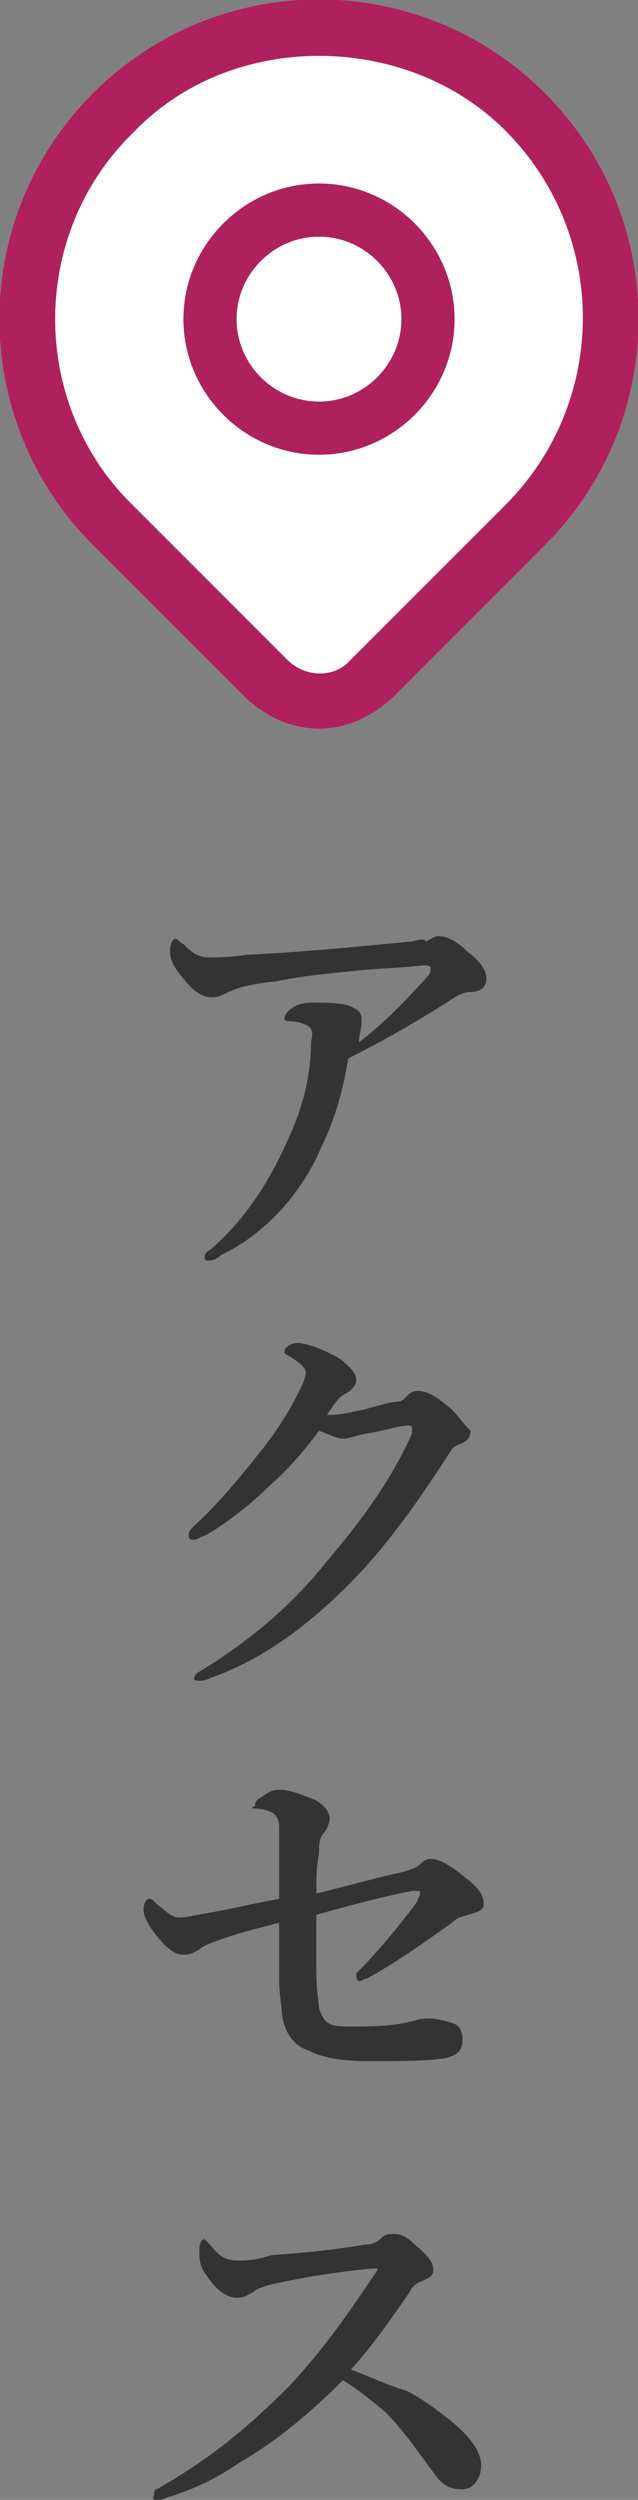
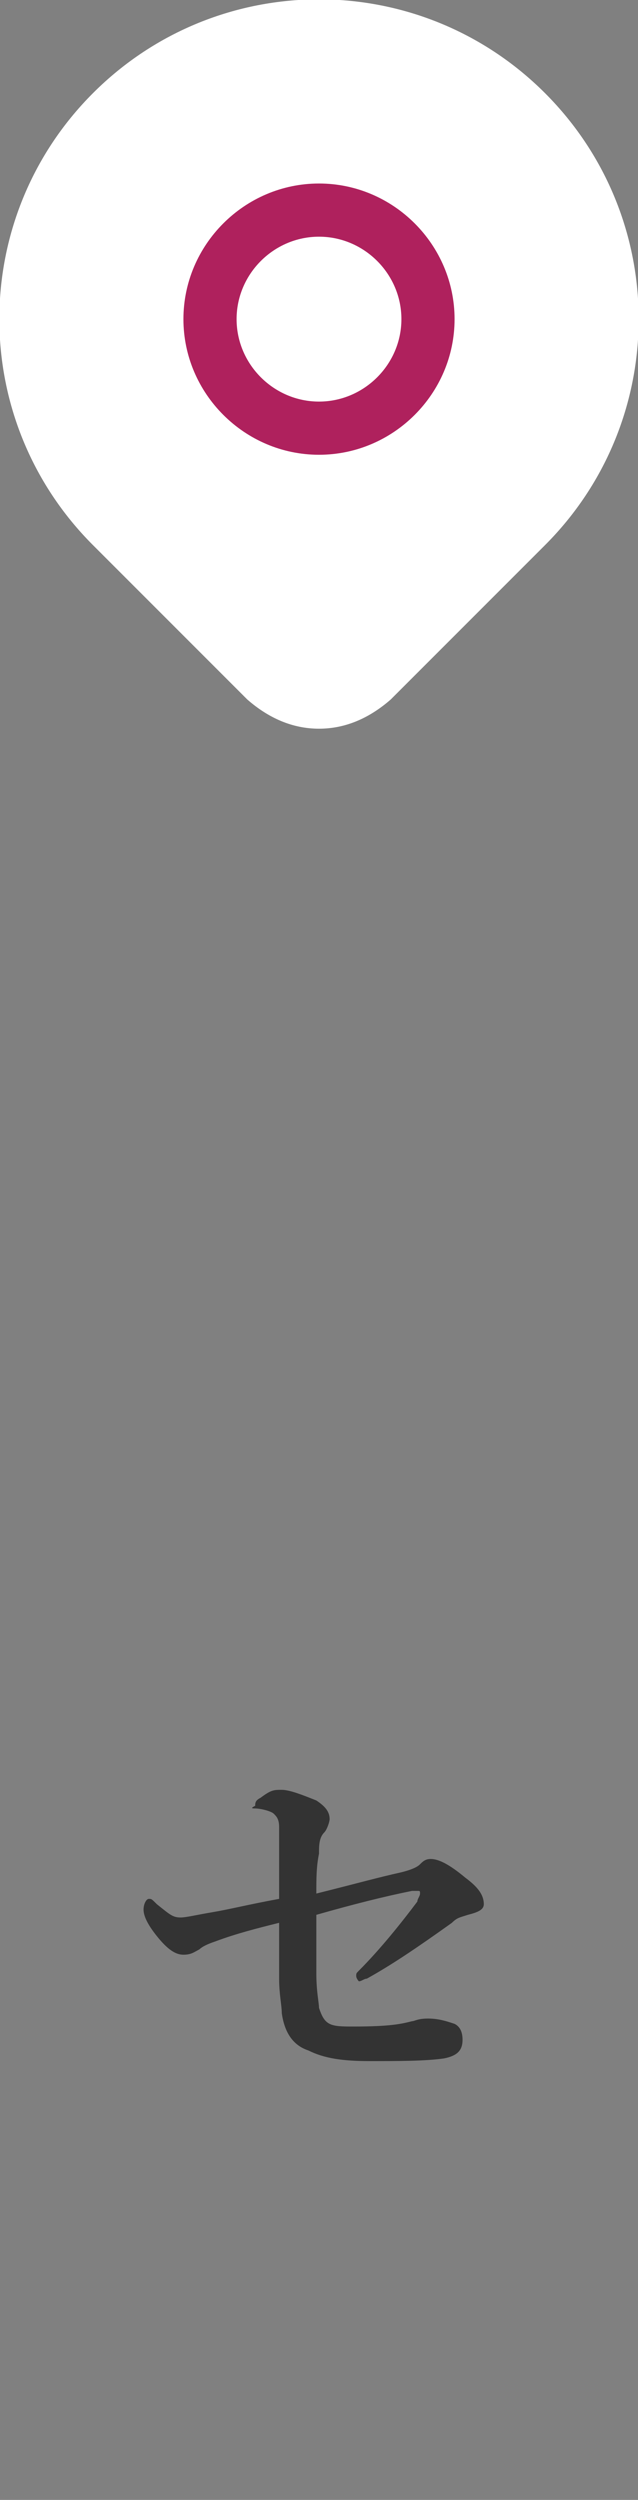
<svg xmlns="http://www.w3.org/2000/svg" version="1.1" id="レイヤー_1" x="0px" y="0px" width="24px" height="94px" viewBox="0 0 24 94" style="enable-background:new 0 0 24 94;" xml:space="preserve">
  <rect x="0" y="0" width="24" height="94" fill="#808080" stroke="none" />
  <style type="text/css">
	.st0{fill:#FFFFFF;}
	.st1{fill:#AF215D;}
	.st2{fill:#333333;}
</style>
  <g>
    <g>
      <path class="st0" d="M12,27.4c-1,0-1.9-0.4-2.7-1.1l-5.8-5.8c-4.7-4.7-4.7-12.3,0-17c4.7-4.7,12.3-4.7,17,0c4.7,4.7,4.7,12.3,0,17    l0,0l-5.8,5.8C13.9,27,13,27.4,12,27.4z M19.8,19.8L19.8,19.8L19.8,19.8z" />
    </g>
    <g>
      <path class="st1" d="M12,17.1c-2.8,0-5.1-2.3-5.1-5.1S9.2,6.9,12,6.9s5.1,2.3,5.1,5.1S14.8,17.1,12,17.1z M12,8.9    c-1.7,0-3.1,1.4-3.1,3.1s1.4,3.1,3.1,3.1s3.1-1.4,3.1-3.1S13.7,8.9,12,8.9z" />
    </g>
    <g>
-       <path class="st1" d="M12,27.4c-1,0-1.9-0.4-2.7-1.1l-5.8-5.8c-4.7-4.7-4.7-12.3,0-17c4.7-4.7,12.3-4.7,17,0c4.7,4.7,4.7,12.3,0,17    l0,0l-5.8,5.8C13.9,27,13,27.4,12,27.4z M12,2.1C9.5,2.1,6.9,3,5,5C1.1,8.8,1.1,15.2,5,19l5.8,5.8c0.7,0.7,1.8,0.7,2.4,0L19,19    c3.9-3.9,3.9-10.2,0-14.1C17.1,3,14.5,2.1,12,2.1z M19.8,19.8L19.8,19.8L19.8,19.8z" />
-     </g>
+       </g>
  </g>
  <g>
-     <path class="st2" d="M15.5,35.4c-2.1,0.2-4.1,0.4-6.2,0.5C8.6,36,8.1,36,7.9,36c-0.4,0-0.6-0.1-1-0.5c-0.2-0.1-0.2-0.2-0.3-0.2   c-0.1,0-0.2,0.2-0.2,0.4c0,0.3,0,0.5,0.5,1.1c0.4,0.5,0.7,0.7,1.1,0.7c0.2,0,0.4-0.1,0.6-0.2c0.2-0.1,0.7-0.3,1.8-0.4   c0.9-0.2,2-0.3,3-0.4c0.9-0.1,1.7-0.1,2.5-0.2c0.2,0,0.3,0,0.3,0.1c0,0.1,0,0.2-0.1,0.3c-1,1.1-1.7,1.8-2.6,2.5   c0-0.2,0.1-0.6,0.1-0.7c0-0.1,0-0.2,0-0.2c0-0.2-0.1-0.3-0.3-0.4c-0.3-0.2-1-0.2-1.6-0.2c-0.3,0-0.6,0.1-0.7,0.2   c-0.2,0.1-0.3,0.3-0.3,0.4c0,0.1,0.1,0.1,0.2,0.1c0.4,0,0.8,0.2,0.8,0.3c0.1,0.2,0,0.4,0,0.5c0,1.2-0.3,2.4-0.8,3.5   c-0.7,1.6-1.6,3.1-3,4.3c-0.2,0.1-0.2,0.2-0.2,0.3c0,0.1,0.1,0.1,0.1,0.1c0.1,0,0.3,0,0.5-0.2c1.7-0.8,3.1-2.4,3.8-4.1   c0.5-1,0.8-2.1,1-3.3c1.6-0.8,2.9-1.6,3.7-2.1c0.3-0.2,0.6-0.4,0.9-0.4c0.4,0,0.6-0.2,0.6-0.5c0-0.4-0.4-0.8-0.7-1   c-0.3-0.3-0.7-0.6-1.1-0.6c-0.2,0-0.4,0.2-0.5,0.2C16,35.3,15.9,35.3,15.5,35.4z" />
-     <path class="st2" d="M17,53c-0.6-0.5-0.9-0.7-1.3-0.7c-0.2,0-0.3,0.1-0.4,0.2c-0.1,0.1-0.2,0.2-0.3,0.2c-0.2,0-0.6,0.1-1.3,0.3   c-0.5,0.1-0.9,0.2-1.2,0.2c-0.1,0-0.2,0-0.2,0c0.4-0.6,0.5-0.7,0.7-0.8c0.2-0.1,0.4-0.3,0.4-0.5c0-0.2-0.1-0.4-0.6-0.8   c-0.7-0.4-1.3-0.6-1.6-0.6c-0.3,0-0.5,0.2-0.5,0.3c0,0.1,0,0.1,0.2,0.2c0.3,0.2,0.6,0.4,0.6,0.6c0,0.3-0.3,0.8-0.5,1.2   c-0.4,0.7-0.8,1.3-1.3,1.9c-0.7,0.9-1.4,1.7-2,2.3c-0.4,0.4-0.6,0.5-0.6,0.7c0,0.1,0,0.2,0.2,0.2c0.1,0,0.2-0.1,0.5-0.2   c0.8-0.5,1.6-1.1,2.3-1.8c0.7-0.6,1.3-1.3,1.9-2.1c0.3,0.1,0.7,0.3,0.9,0.3s0.4-0.1,0.9-0.2c0.7-0.1,1.2-0.3,1.6-0.3   c0,0,0.1,0,0.1,0.1c0,0,0,0.1,0,0.2c-0.8,1.8-2,3.4-3.2,4.8c-1.1,1.4-2.6,2.8-4.7,4.1c-0.2,0.1-0.3,0.2-0.3,0.3   c0,0.1,0.1,0.1,0.2,0.1c0.1,0,0.2,0,0.4-0.1c2-0.7,3.7-2,5.2-3.5c1.4-1.4,2.6-3.1,3.7-4.8c0.2-0.3,0.2-0.4,0.5-0.5   c0.3-0.1,0.4-0.3,0.4-0.5C17.4,53.5,17.2,53.2,17,53z" />
    <path class="st2" d="M11.9,71.2c0-0.6,0-1,0.1-1.5c0-0.3,0-0.6,0.2-0.8c0.1-0.1,0.2-0.4,0.2-0.5c0-0.3-0.2-0.5-0.5-0.7   c-0.5-0.2-1-0.4-1.3-0.4c-0.3,0-0.4,0-0.8,0.3c-0.2,0.1-0.2,0.2-0.2,0.3C9.4,68,9.5,68,9.6,68c0.2,0,0.6,0.1,0.7,0.2   c0.1,0.1,0.2,0.2,0.2,0.5c0,0.3,0,1.1,0,2.7c-1.1,0.2-1.9,0.4-2.5,0.5c-0.6,0.1-1,0.2-1.2,0.2c-0.3,0-0.4-0.1-0.9-0.5   c-0.2-0.2-0.2-0.2-0.3-0.2c-0.1,0-0.2,0.2-0.2,0.4c0,0.2,0.1,0.5,0.5,1c0.4,0.5,0.7,0.7,1,0.7c0.3,0,0.4-0.1,0.6-0.2   c0.1-0.1,0.3-0.2,0.6-0.3c0.8-0.3,1.6-0.5,2.4-0.7c0,1.2,0,1.7,0,2.1c0,0.6,0.1,1,0.1,1.3c0.1,0.7,0.4,1.2,1,1.4   c0.6,0.3,1.3,0.4,2.3,0.4c1.1,0,2.1,0,2.8-0.1c0.5-0.1,0.7-0.3,0.7-0.7c0-0.3-0.1-0.5-0.3-0.6c-0.3-0.1-0.6-0.2-1-0.2   c-0.4,0-0.5,0.1-0.6,0.1c-0.4,0.1-0.8,0.2-2.2,0.2c-0.4,0-0.7,0-0.9-0.1c-0.2-0.1-0.3-0.3-0.4-0.6c0-0.2-0.1-0.6-0.1-1.3   c0-0.6,0-1.6,0-2.2c1.4-0.4,2.6-0.7,3.6-0.9c0.1,0,0.1,0,0.2,0c0.1,0,0.1,0,0.1,0.1c0,0.1-0.1,0.2-0.1,0.3   c-0.6,0.8-1.4,1.8-2.2,2.6c-0.1,0.1-0.1,0.1-0.1,0.2c0,0.1,0.1,0.2,0.1,0.2c0.1,0,0.2-0.1,0.3-0.1c0.9-0.5,1.8-1.1,3.2-2.1   c0.2-0.2,0.3-0.2,0.6-0.3c0.4-0.1,0.6-0.2,0.6-0.4c0-0.4-0.3-0.7-0.7-1c-0.6-0.5-1-0.7-1.3-0.7c-0.2,0-0.3,0.1-0.4,0.2   c-0.1,0.1-0.3,0.2-0.7,0.3C14.2,70.6,13.5,70.8,11.9,71.2z" />
-     <path class="st2" d="M13.2,89.1c0.9-1,1.5-1.9,2.2-2.9c0.1-0.2,0.2-0.3,0.4-0.4c0.5-0.2,0.5-0.3,0.5-0.5c0-0.2-0.2-0.5-0.7-0.9   c-0.3-0.3-0.5-0.4-0.8-0.4c-0.2,0-0.3,0-0.5,0.2c-0.1,0.1-0.3,0.2-0.6,0.2c-1.1,0.2-2.2,0.3-3.5,0.4C9.6,85,9.2,85,9,85   c-0.5,0-0.7-0.1-1.1-0.6c-0.1-0.1-0.2-0.2-0.2-0.2c-0.1,0-0.2,0.1-0.2,0.4c0,0.4,0,0.6,0.3,1c0.4,0.6,0.8,0.8,1.1,0.8   c0.3,0,0.4-0.1,0.6-0.2c0.1-0.1,0.3-0.2,0.7-0.3c1.3-0.3,2.7-0.5,3.8-0.6c0.2,0,0.2,0,0.2,0c0,0,0,0.1-0.1,0.2   c-1.2,1.8-2,2.9-3.2,4.2c-1.8,1.8-3.1,2.8-5,3.9c-0.1,0-0.1,0.1-0.1,0.2C5.7,94,5.8,94,5.9,94c0.1,0,0.2,0,0.4-0.1   c0.7-0.2,1.7-0.6,2.7-1.3c1.4-0.8,2.7-1.9,3.9-3.1c0.5,0.3,1,0.7,1.6,1.2c0.7,0.7,1.3,1.6,1.9,2.4c0.3,0.4,0.6,0.5,1,0.5   c0.4,0,0.7-0.4,0.7-0.9c0-0.5-0.4-1.1-1.3-1.8c-0.4-0.3-0.9-0.7-1.5-1C14.6,89.7,14,89.4,13.2,89.1z" />
  </g>
</svg>